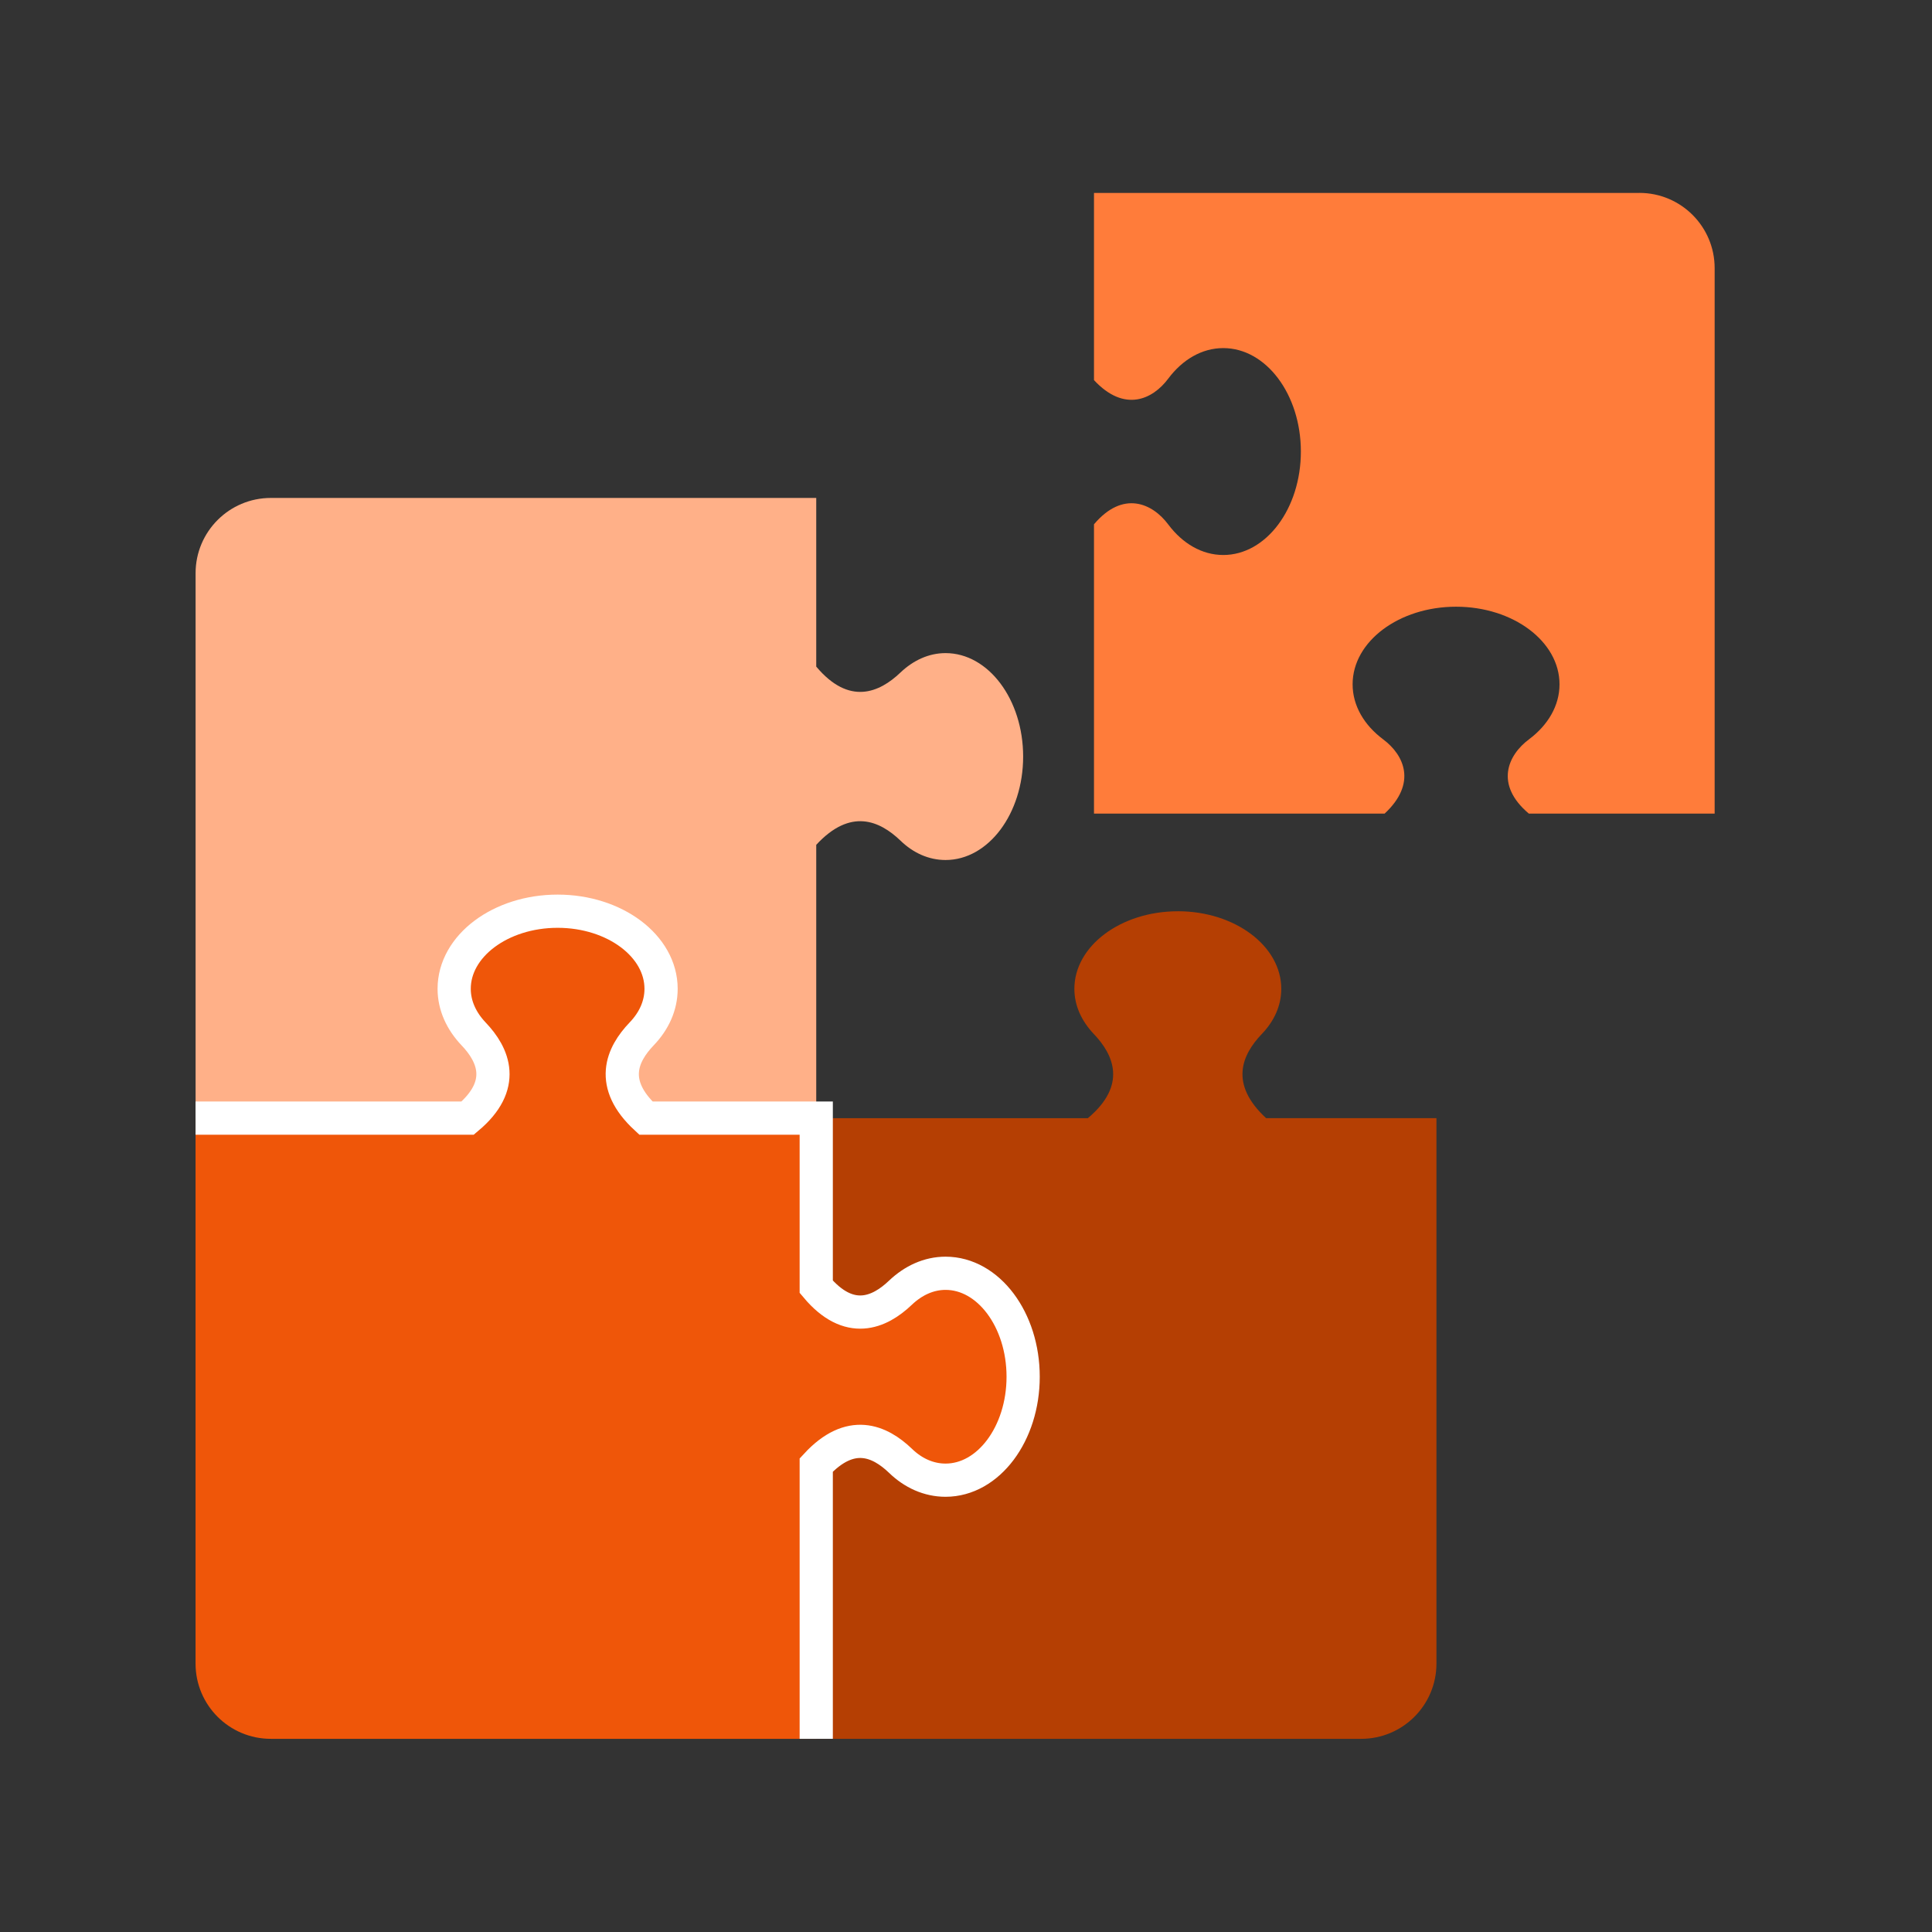
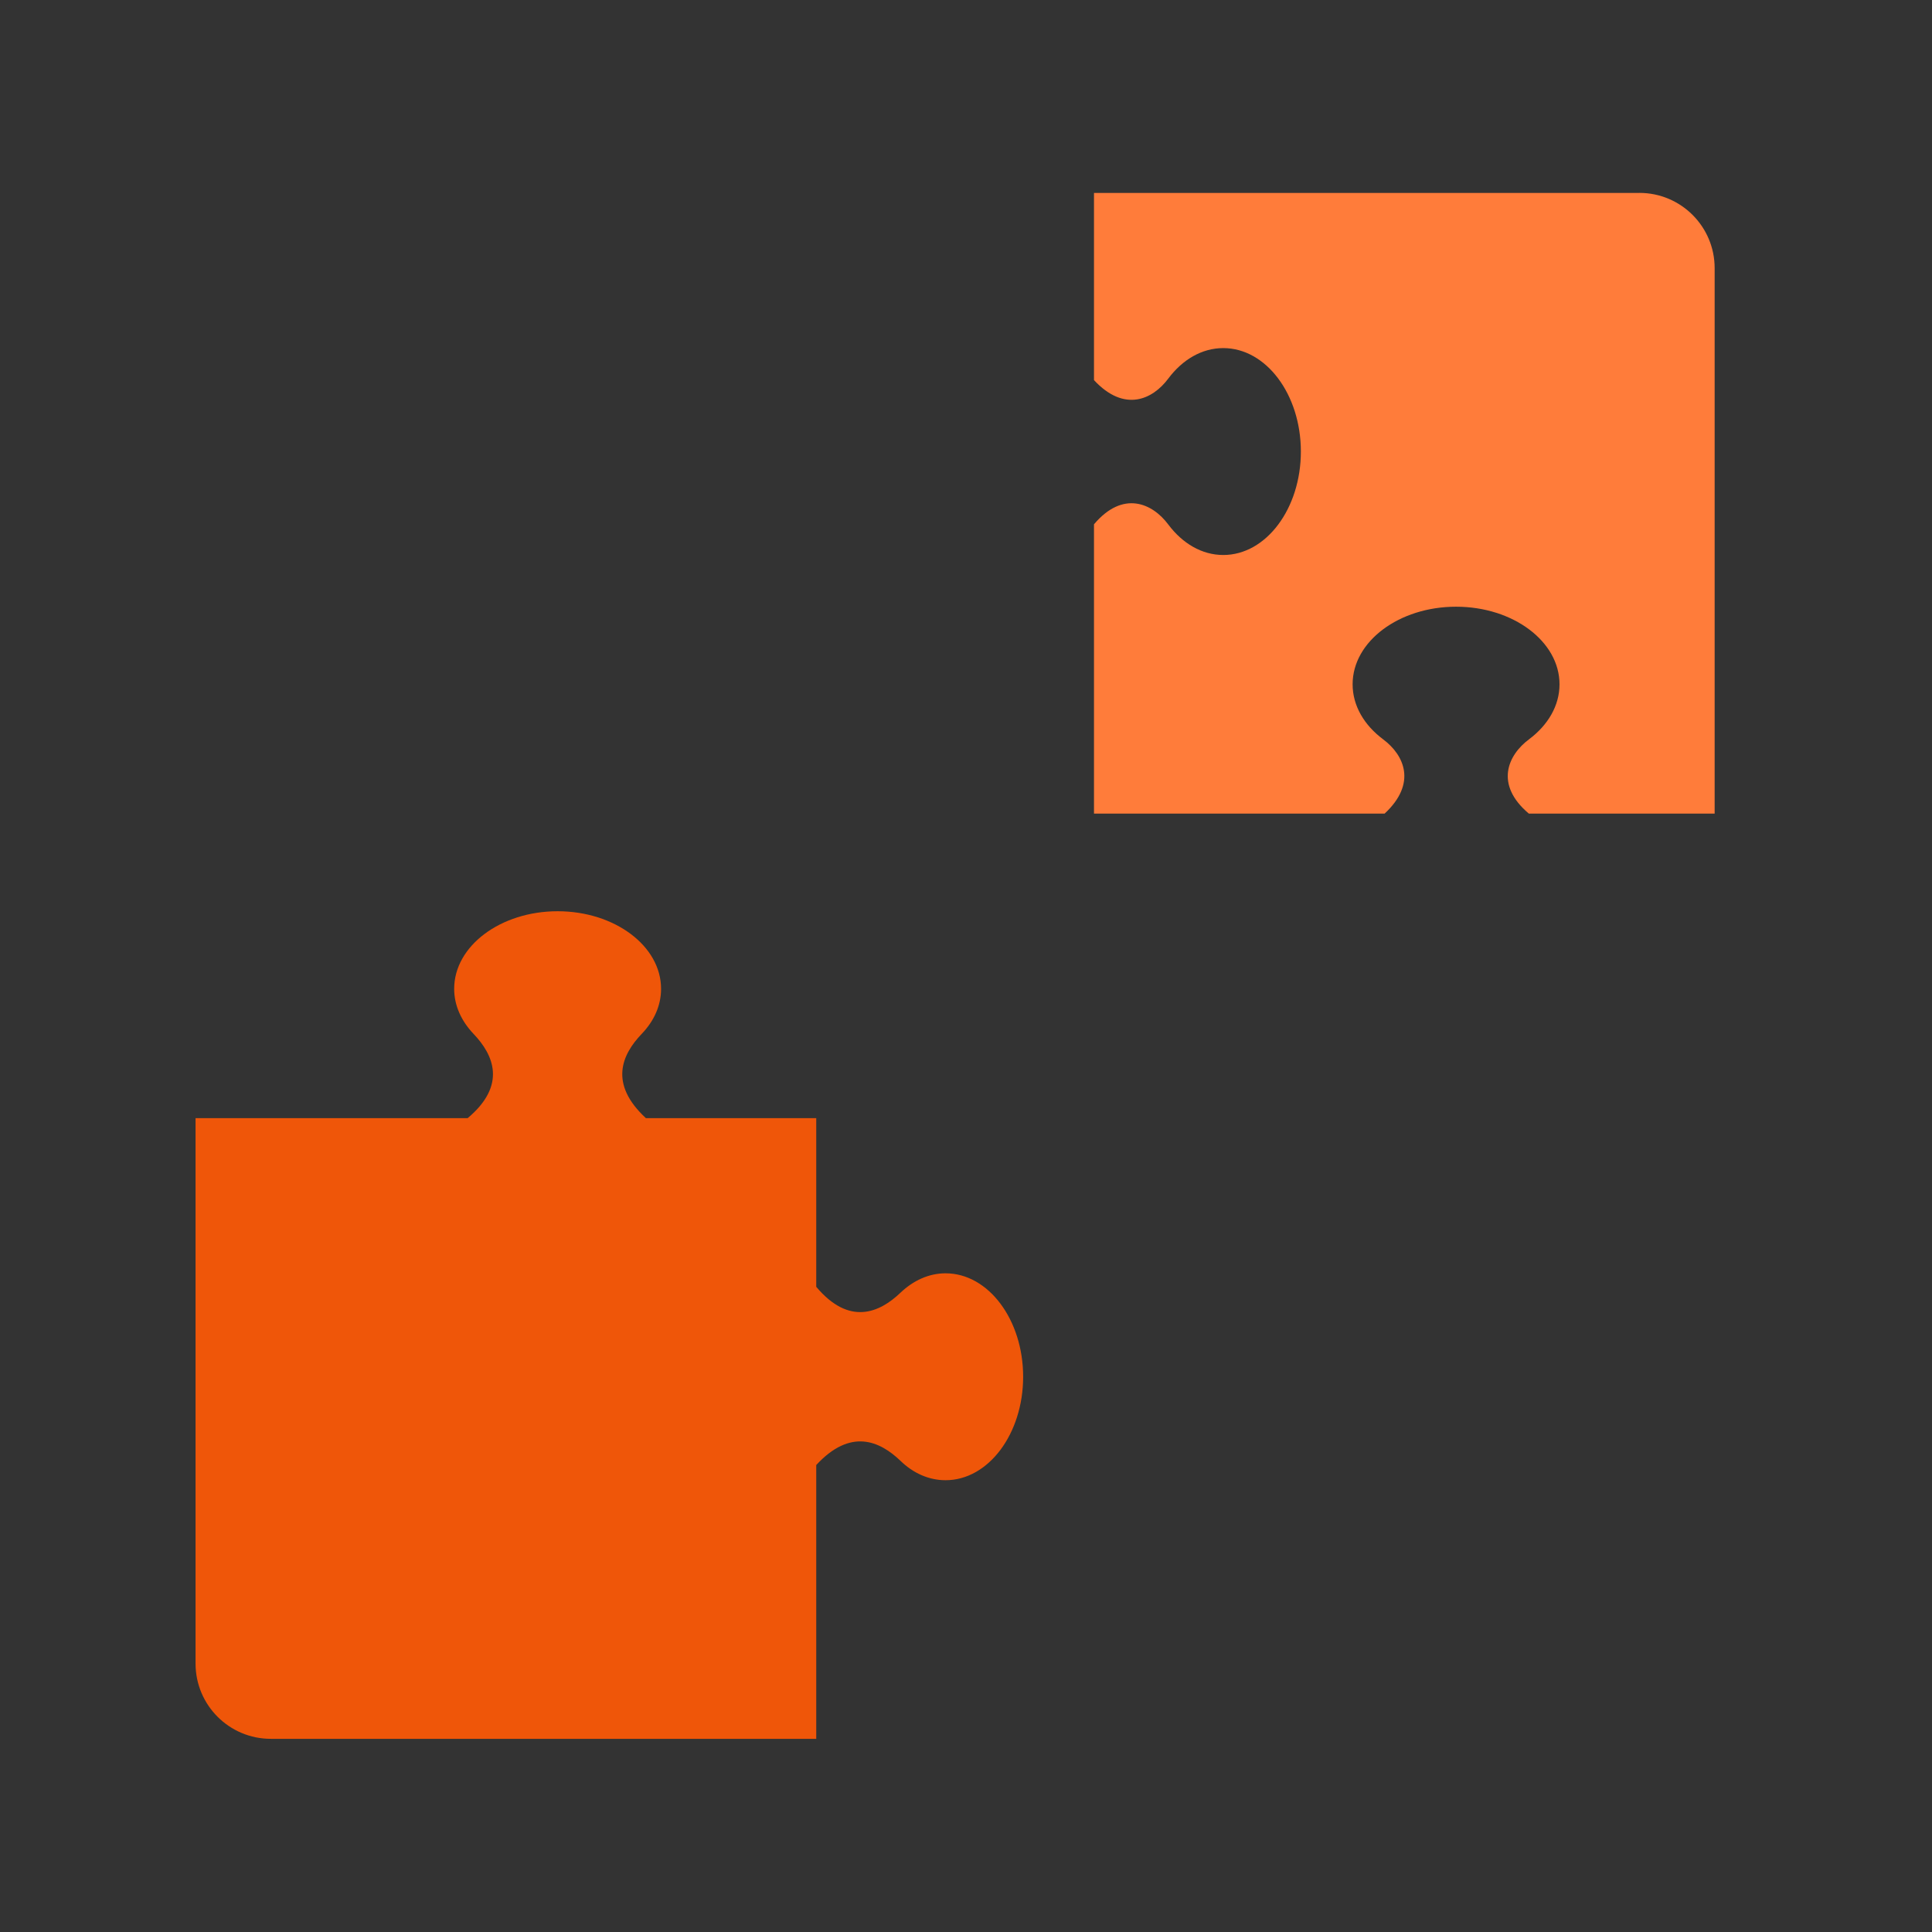
<svg xmlns="http://www.w3.org/2000/svg" id="Layer_1" data-name="Layer 1" viewBox="0 0 640 640">
  <rect x="0" y="0" width="640" height="640" fill="#333333" stroke="none" />
  <defs>
    <style>
      .cls-1 {
        fill: #b53f03;
      }

      .cls-2 {
        fill: #ff7c3a;
      }

      .cls-3 {
        fill: #ef5609;
      }

      .cls-4 {
        fill: none;
        stroke: #fff;
        stroke-miterlimit: 10;
        stroke-width: 11px;
      }

      .cls-5 {
        fill: #ffb088;
      }
    </style>
  </defs>
  <path class="cls-2" d="M543.07,63.9c13.77,0,24.93,11.16,24.93,24.93v180.68h-61.56c-11.36-9.6-7.01-19.35.1-24.63,6.21-4.66,10.07-11.08,10.07-18.2,0-14.19-15.37-25.7-34.27-25.7s-34.27,11.51-34.27,25.7c0,7.12,3.86,13.55,10.07,18.2,7.01,5.21,11.33,14.6.54,24.63h-96.28s0-95.83,0-95.83c9.6-11.36,19.35-7.01,24.63.1,4.66,6.21,11.08,10.07,18.2,10.07,14.19,0,25.7-15.37,25.7-34.27s-11.51-34.27-25.7-34.27c-7.12,0-13.55,3.86-18.2,10.07-5.21,7.01-14.6,11.33-24.63.54v-62.01s180.68,0,180.68,0Z" />
  <path class="cls-3" d="M184.72,301.86c18.9,0,34.27,11.51,34.27,25.7,0,5.57-2.36,10.71-6.43,14.94-6.57,6.87-10.92,16.51,1.4,27.9h56.43v55.87c10.91,13,20.93,8.62,27.9,1.96,4.23-4.02,9.37-6.43,14.94-6.43,14.19,0,25.7,15.37,25.7,34.27s-11.51,34.27-25.7,34.27c-5.57,0-10.76-2.36-14.94-6.43-6.87-6.57-16.51-10.92-27.9,1.4v90.7H89.71c-13.77,0-24.93-11.16-24.93-24.93v-180.68h90.14c13-10.91,8.62-20.93,1.96-27.9-4.02-4.23-6.43-9.37-6.43-14.94,0-14.19,15.37-25.7,34.27-25.7Z" />
-   <path class="cls-5" d="M270.39,164.95v55.87c10.91,13,20.93,8.62,27.9,1.96,4.23-4.02,9.37-6.43,14.94-6.43,14.19,0,25.7,15.37,25.7,34.27s-11.51,34.27-25.7,34.27c-5.57,0-10.76-2.36-14.94-6.43-6.87-6.57-16.51-10.92-27.9,1.4v90.7h-61.56c-11.36-9.6-7.01-19.35.1-24.63,6.21-4.66,10.07-11.08,10.07-18.2,0-14.19-15.37-25.7-34.27-25.7s-34.27,11.51-34.27,25.7c0,7.12,3.86,13.55,10.07,18.2,7.01,5.21,11.33,14.6.54,24.63h-96.28s0-180.68,0-180.68c0-13.77,11.16-24.93,24.93-24.93h180.68Z" />
-   <path class="cls-1" d="M390.17,301.86c18.9,0,34.27,11.51,34.27,25.7,0,5.57-2.36,10.71-6.43,14.94-6.57,6.87-10.92,16.51,1.4,27.9h56.43v180.68c0,13.77-11.16,24.93-24.93,24.93h-180.68v-95.83c9.6-11.36,19.35-7.01,24.63.1,4.66,6.21,11.08,10.07,18.2,10.07,14.19,0,25.7-15.37,25.7-34.27s-11.51-34.27-25.7-34.27c-7.12,0-13.55,3.86-18.2,10.07-5.21,7.01-14.6,11.33-24.63.54,0,0,0-62.01,0-62.01h90.14c13-10.91,8.62-20.93,1.96-27.9-4.02-4.23-6.43-9.37-6.43-14.94,0-14.19,15.37-25.7,34.27-25.7Z" />
-   <path class="cls-4" d="M64.78,370.39h90.14c13-10.91,8.62-20.93,1.96-27.9-4.02-4.23-6.43-9.37-6.43-14.94,0-14.19,15.37-25.7,34.27-25.7s34.27,11.51,34.27,25.7c0,5.57-2.36,10.71-6.43,14.94-6.57,6.87-10.92,16.51,1.4,27.9h56.43v55.87c10.91,13,20.93,8.62,27.9,1.96,4.23-4.02,9.37-6.43,14.94-6.43,14.19,0,25.7,15.37,25.7,34.27s-11.51,34.27-25.7,34.27c-5.57,0-10.76-2.36-14.94-6.43-6.87-6.57-16.51-10.92-27.9,1.4v90.7" />
</svg>